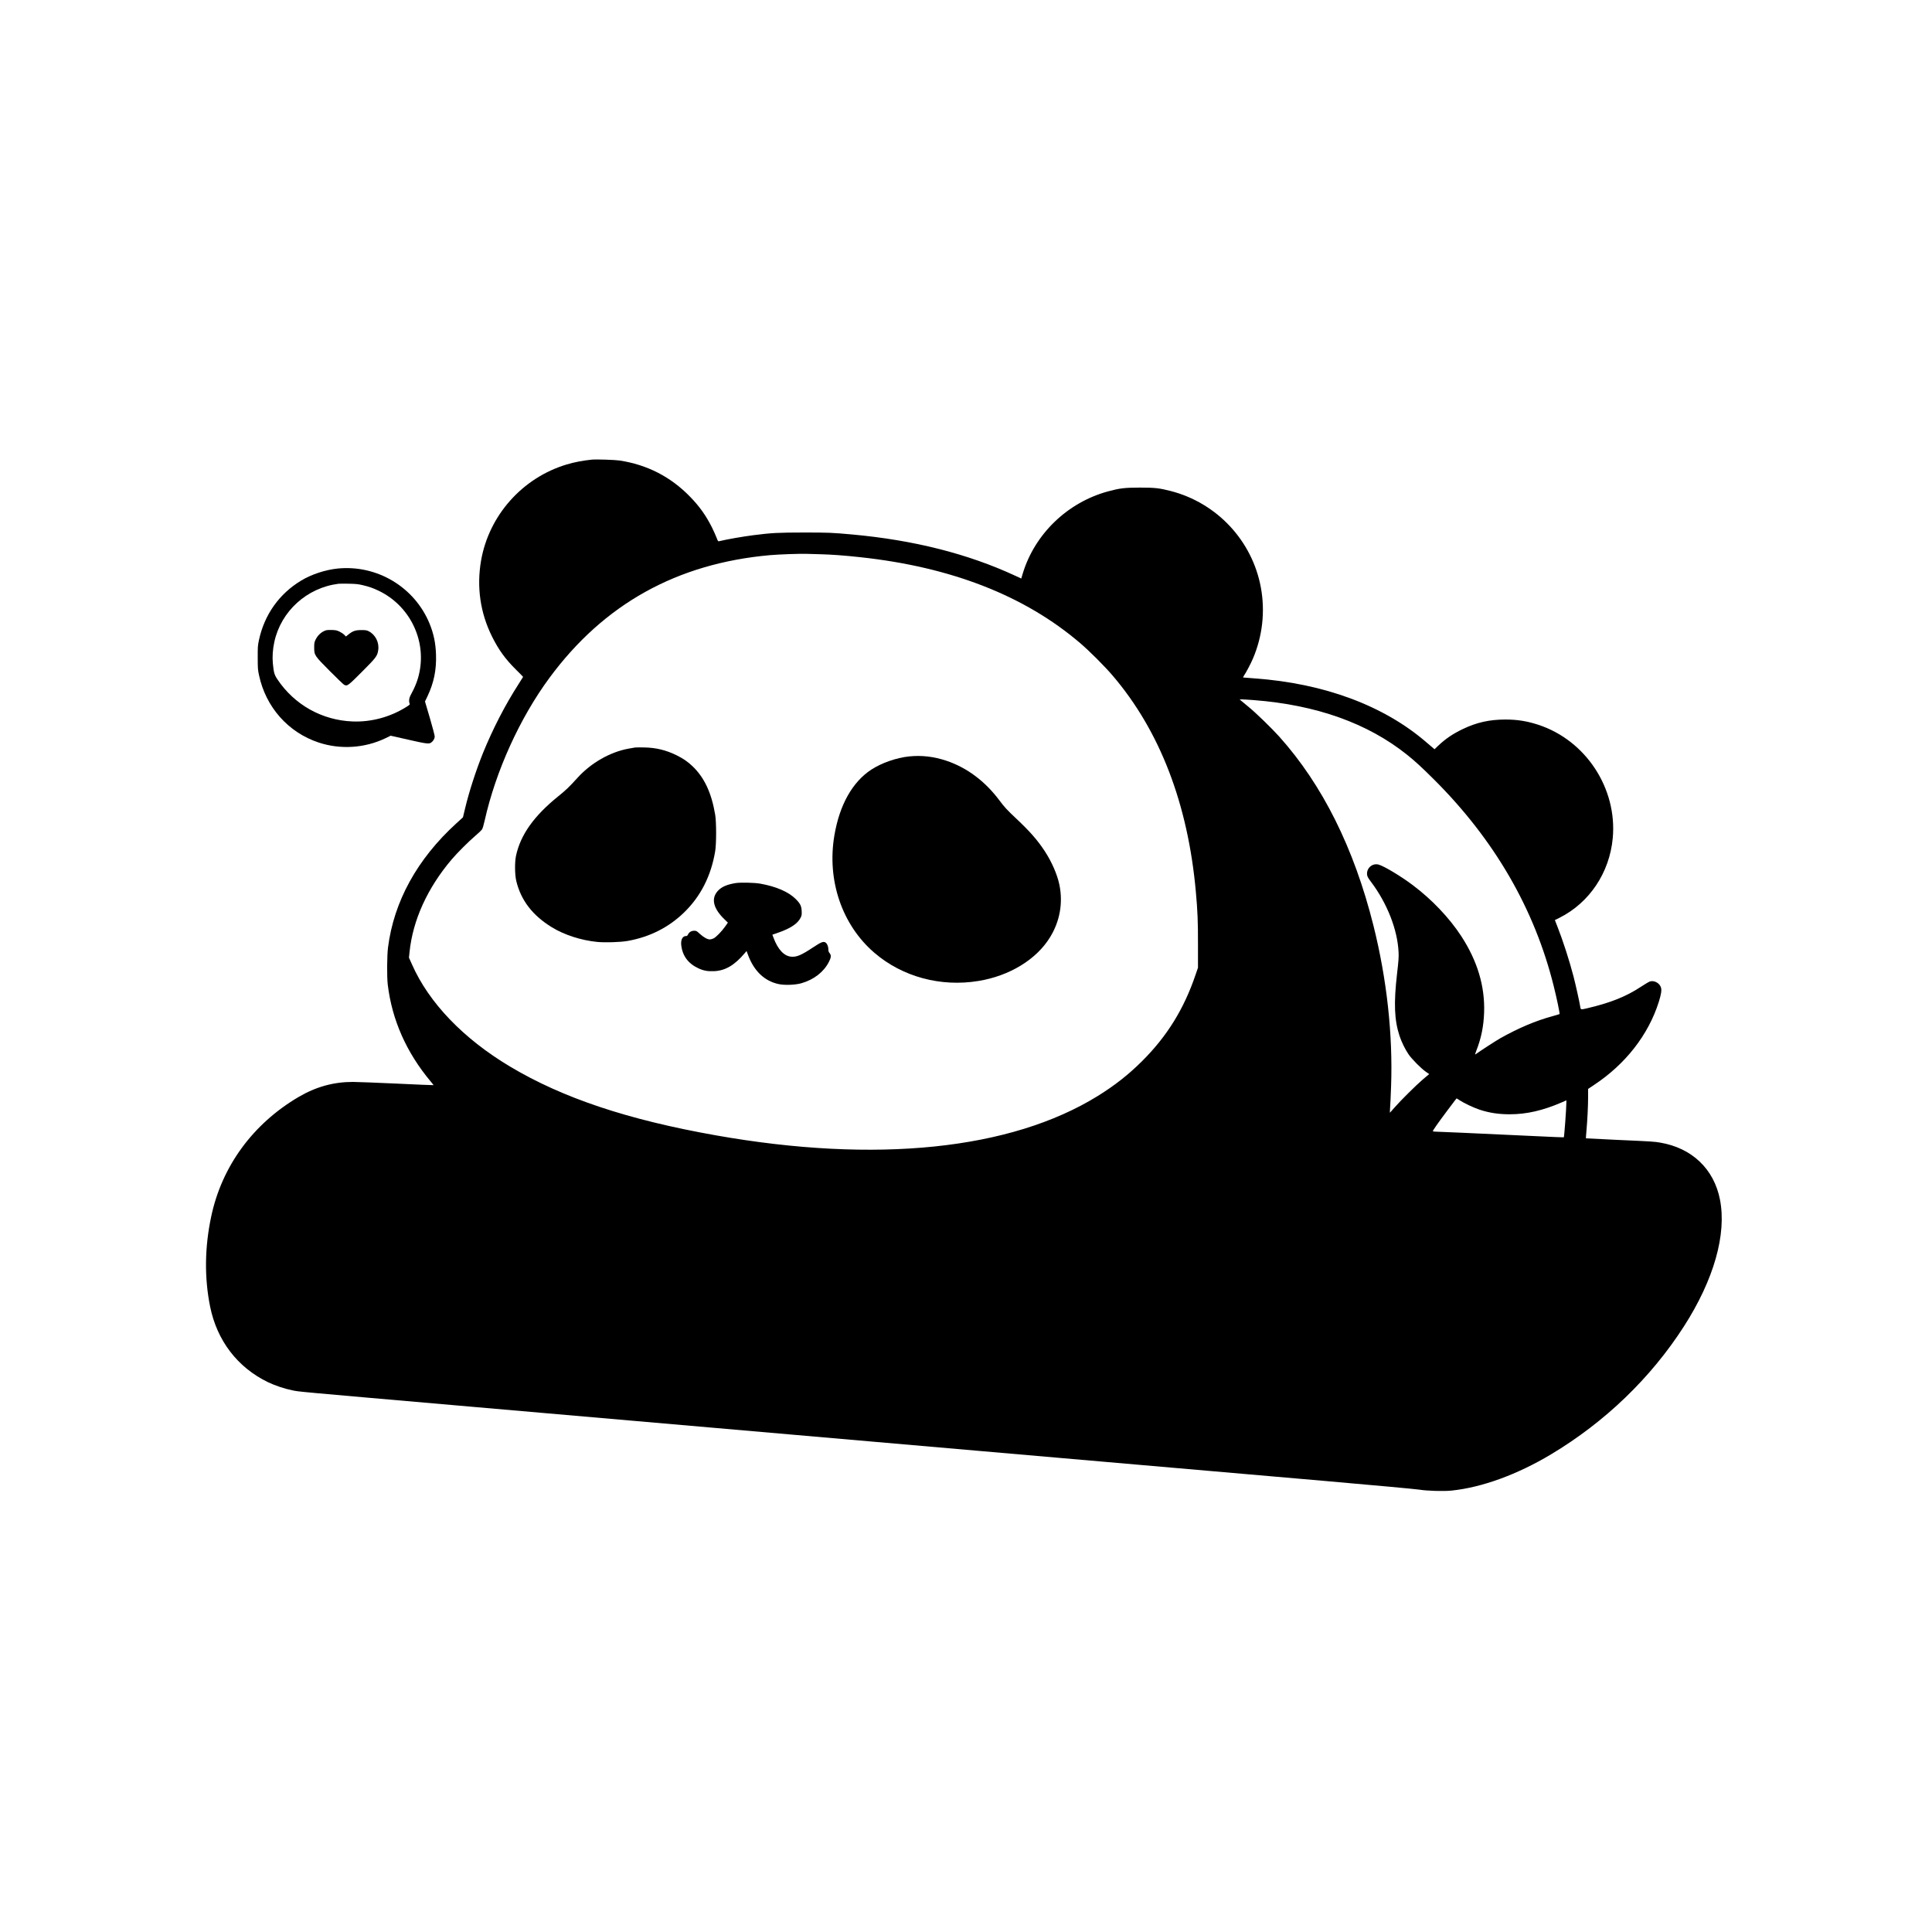
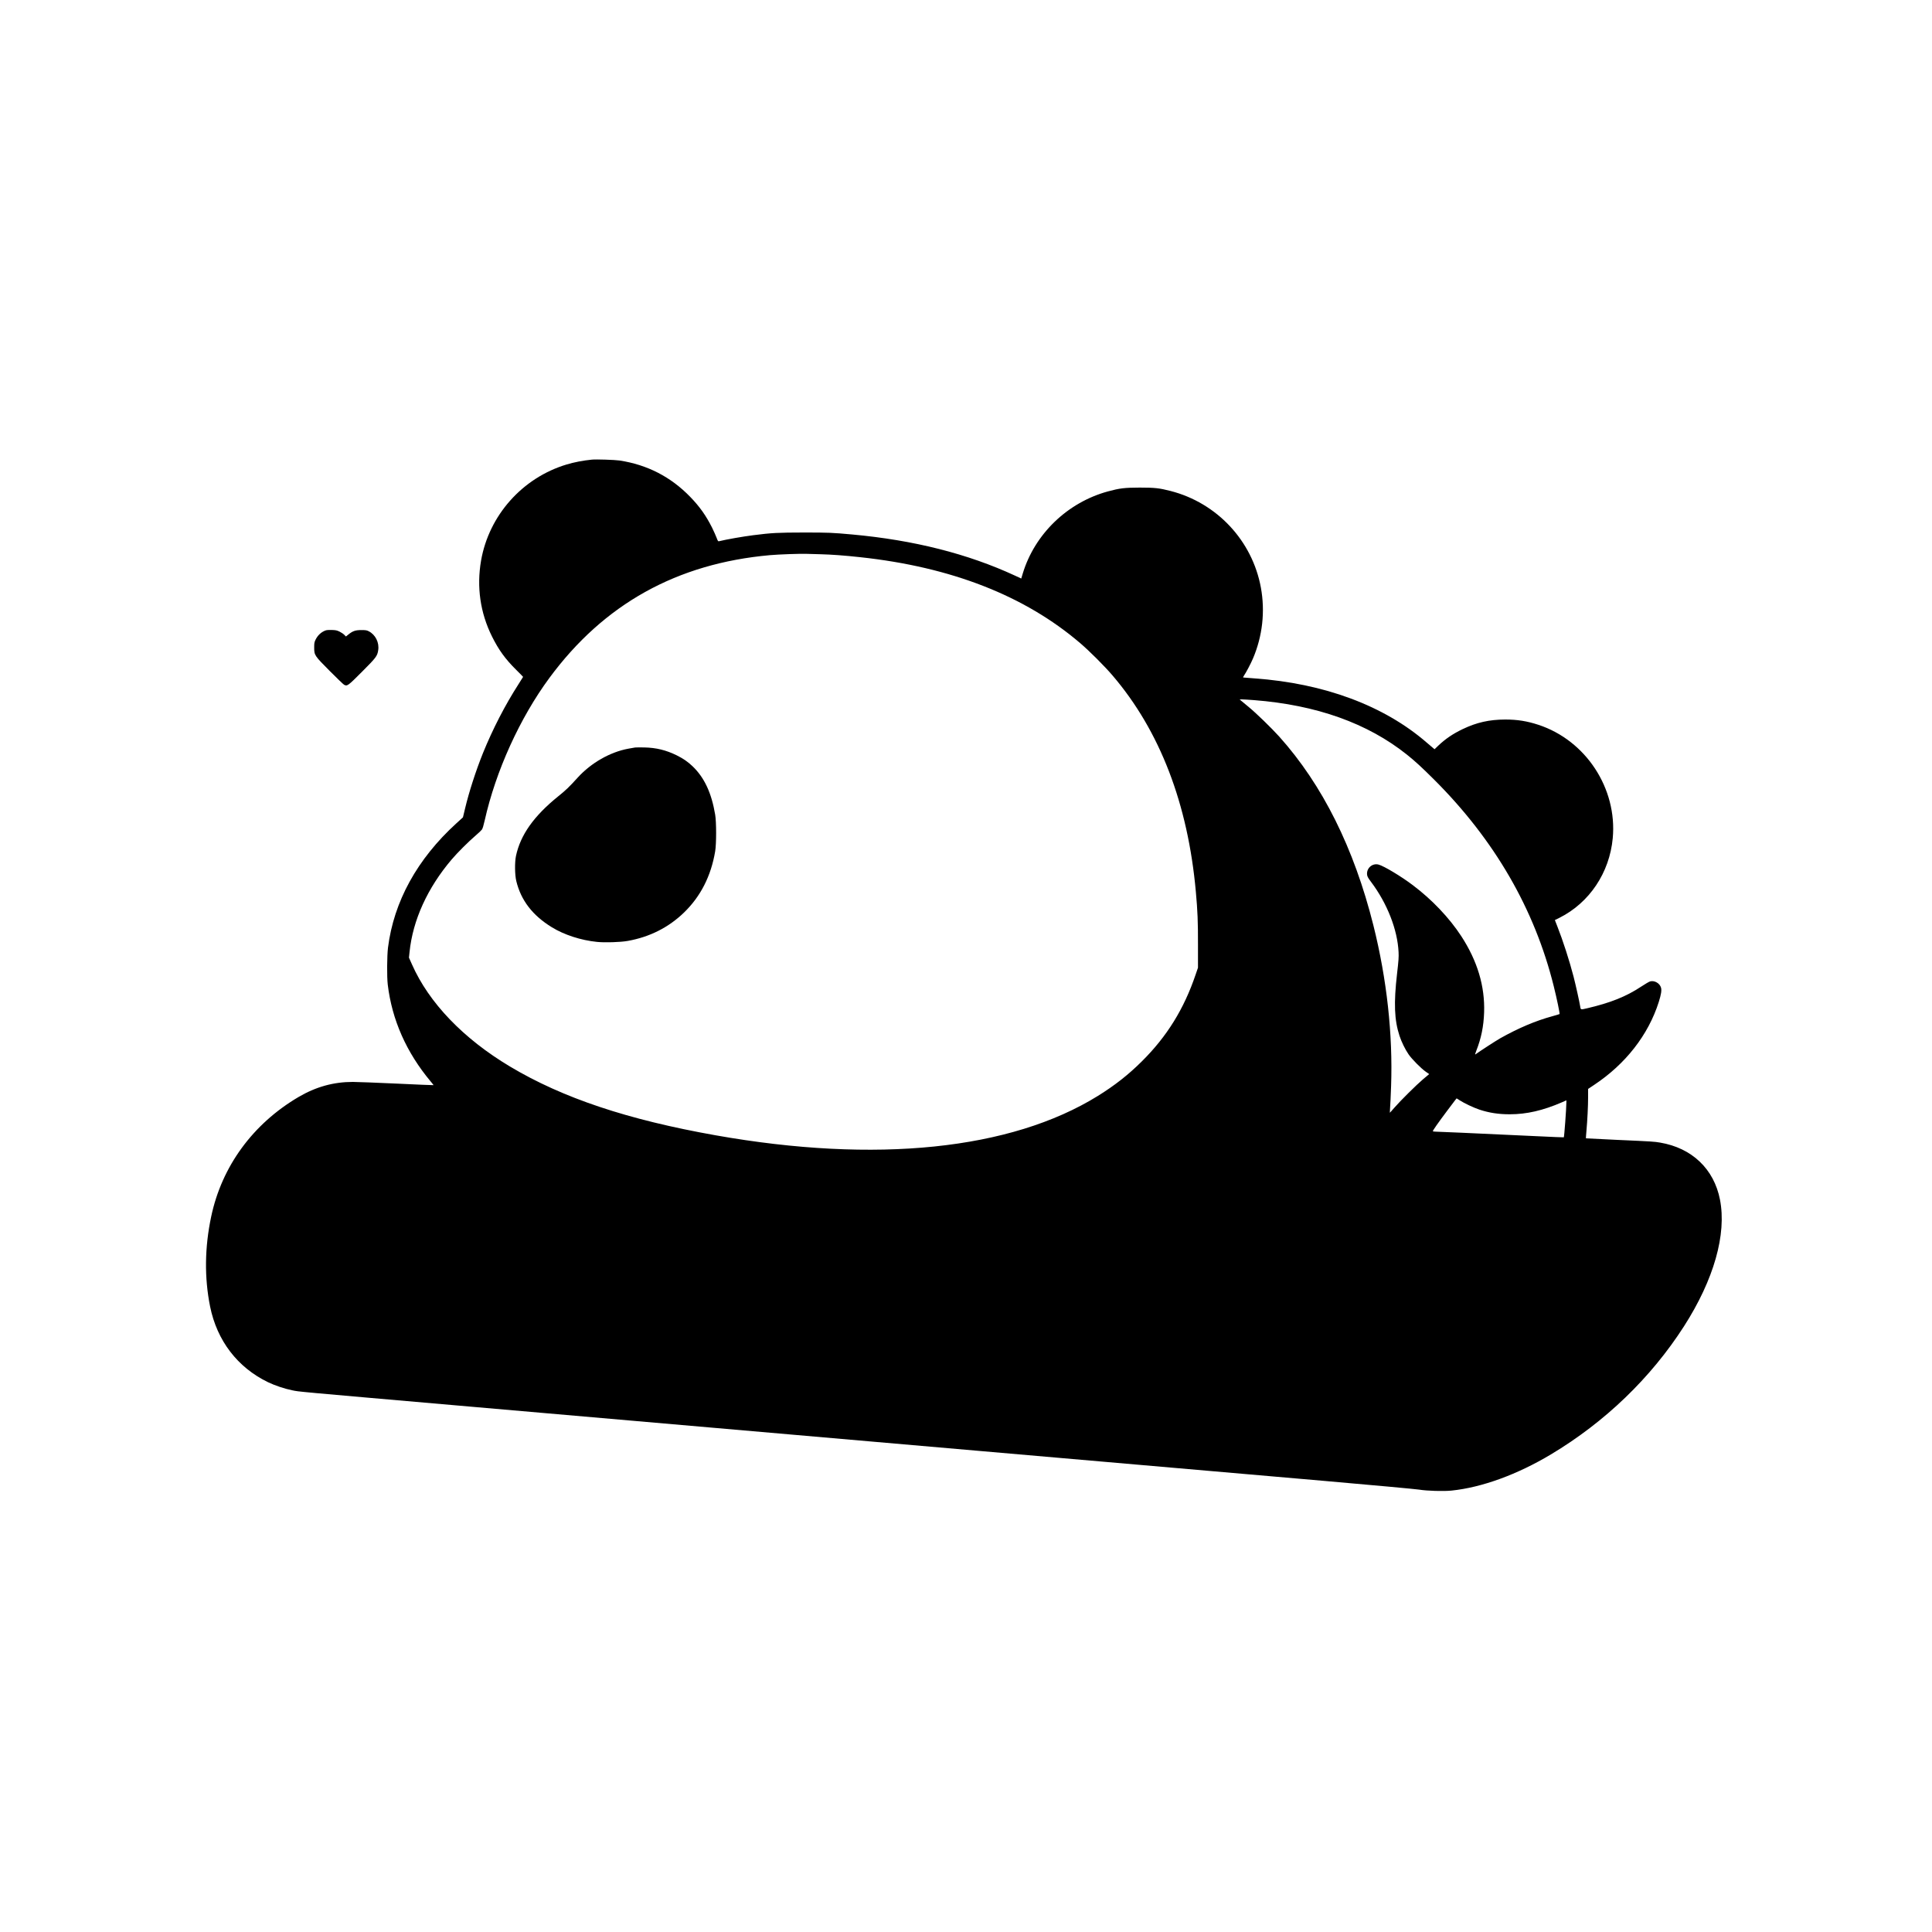
<svg xmlns="http://www.w3.org/2000/svg" version="1.0" width="100mm" height="100mm" viewBox="0 0 4000 4000" preserveAspectRatio="xMidYMid meet">
  <g transform="translate(0,4000) scale(0.1,-0.1)" fill="#000000" stroke="none">
    <path d="M12255 30484 c-185 -18 -369 -54 -525 -101 -916 -276 -1607 -1054 -1770 -1989 -94 -544 -18 -1079 225 -1569 139 -280 276 -470 506 -697 77 -76 139 -139 139 -142 0 -2 -44 -73 -99 -158 -274 -426 -530 -923 -731 -1418 -147 -365 -289 -803 -371 -1148 l-44 -184 -135 -123 c-812 -739 -1297 -1621 -1417 -2575 -21 -170 -24 -605 -5 -765 87 -729 386 -1405 888 -2005 35 -41 62 -76 60 -77 -2 -2 -344 12 -760 32 -417 19 -826 35 -911 35 -400 0 -763 -101 -1122 -311 -948 -557 -1592 -1438 -1811 -2479 -135 -639 -142 -1264 -22 -1861 143 -706 567 -1260 1199 -1566 144 -69 340 -135 503 -168 157 -31 -73 -10 3713 -340 3593 -312 7184 -625 10455 -910 4380 -381 5356 -466 7180 -624 1034 -90 1904 -170 1980 -182 166 -27 506 -37 673 -20 627 65 1359 331 2057 749 1120 670 2068 1583 2755 2652 619 966 886 1905 745 2624 -124 634 -581 1069 -1240 1180 -127 21 -148 23 -889 56 -354 16 -645 31 -646 32 -2 2 3 68 10 148 20 222 35 520 35 707 l0 168 123 82 c653 433 1124 1037 1340 1718 49 157 62 239 47 295 -25 92 -135 156 -226 131 -22 -6 -104 -54 -184 -107 -311 -206 -638 -337 -1123 -450 -134 -31 -131 -32 -142 45 -12 80 -94 450 -136 611 -87 335 -220 746 -337 1043 l-50 128 97 48 c619 312 1034 932 1101 1646 96 1030 -556 2026 -1540 2349 -235 77 -436 109 -685 109 -331 -1 -594 -60 -883 -199 -201 -96 -357 -202 -504 -342 l-77 -74 -29 24 c-16 12 -76 64 -133 113 -882 765 -2122 1227 -3569 1330 -118 9 -221 17 -228 18 -8 1 -5 13 12 37 47 70 139 244 186 353 199 466 256 976 165 1473 -179 971 -911 1753 -1870 1999 -233 60 -327 70 -640 70 -313 -1 -414 -13 -660 -80 -836 -229 -1511 -881 -1759 -1696 l-32 -107 -129 60 c-978 453 -2098 736 -3370 852 -419 38 -487 41 -1000 41 -545 -1 -665 -7 -1050 -56 -219 -28 -551 -86 -706 -124 -22 -5 -26 0 -53 72 -16 43 -58 136 -93 208 -126 251 -258 437 -453 638 -402 415 -890 666 -1465 753 -95 14 -483 27 -570 18z m4735 -1959 c228 -6 491 -25 820 -61 1886 -203 3407 -798 4555 -1780 192 -164 505 -477 669 -669 979 -1145 1561 -2655 1725 -4480 36 -397 45 -619 44 -1100 l0 -470 -48 -140 c-241 -713 -595 -1285 -1117 -1802 -279 -277 -559 -496 -908 -713 -1803 -1117 -4592 -1404 -7915 -815 -1821 323 -3165 772 -4255 1423 -966 577 -1680 1320 -2031 2116 l-62 139 12 115 c67 661 372 1331 875 1921 114 135 349 369 491 490 61 52 120 108 132 125 15 20 35 86 58 189 229 1024 728 2123 1341 2953 1127 1528 2637 2368 4564 2540 197 17 615 32 765 27 50 -1 178 -5 285 -8z m8970 -3020 c1294 -100 2356 -479 3170 -1130 168 -134 307 -262 561 -515 1252 -1249 2081 -2681 2478 -4280 63 -252 128 -566 120 -575 -3 -3 -71 -23 -150 -45 -349 -95 -703 -246 -1079 -457 -91 -52 -415 -262 -510 -331 -15 -11 -12 3 15 73 102 259 152 504 162 795 18 541 -138 1063 -473 1578 -247 378 -603 754 -1001 1054 -240 182 -601 399 -712 428 -131 35 -257 -80 -236 -217 5 -32 24 -67 80 -140 336 -447 549 -990 571 -1458 5 -100 0 -174 -31 -440 -71 -613 -57 -964 50 -1290 40 -123 117 -281 188 -384 66 -97 260 -293 354 -358 l73 -51 -123 -103 c-143 -121 -475 -450 -602 -597 -48 -56 -89 -101 -90 -100 -1 2 1 46 5 98 5 52 14 255 21 451 38 1070 -88 2218 -366 3329 -401 1600 -1054 2911 -1950 3910 -160 177 -477 486 -635 615 -73 61 -145 120 -159 132 l-26 22 50 1 c28 0 138 -7 245 -15z m4262 -8286 c94 -61 289 -153 409 -193 201 -66 393 -96 626 -96 350 0 688 78 1081 248 l92 41 0 -44 c0 -122 -44 -712 -53 -722 -2 -2 -242 8 -533 22 -1478 69 -2055 95 -2111 95 -34 0 -64 4 -67 9 -7 10 112 179 296 424 167 222 193 256 195 256 1 1 31 -17 65 -40z" />
    <path d="M13150 24524 c-19 -3 -84 -14 -143 -25 -377 -70 -769 -294 -1045 -597 -183 -201 -242 -258 -412 -395 -499 -404 -775 -795 -867 -1227 -28 -130 -25 -393 6 -520 97 -402 338 -714 738 -959 255 -156 599 -268 932 -302 163 -17 484 -7 636 20 456 81 848 279 1169 590 344 335 557 755 643 1266 26 158 26 602 0 758 -76 452 -224 768 -468 1002 -98 94 -193 159 -327 226 -222 109 -426 159 -672 164 -85 2 -171 1 -190 -1z" />
-     <path d="M18821 24339 c-265 -28 -570 -135 -783 -274 -390 -256 -657 -731 -763 -1362 -158 -929 158 -1855 830 -2431 578 -496 1370 -710 2152 -582 644 105 1200 444 1483 905 203 330 271 708 194 1085 -43 212 -160 480 -305 700 -148 226 -309 409 -591 674 -187 175 -245 239 -345 373 -294 396 -675 681 -1100 823 -260 87 -512 116 -772 89z" />
-     <path d="M15225 21716 c-179 -30 -287 -78 -363 -161 -145 -158 -96 -365 142 -593 l66 -64 -57 -81 c-72 -102 -185 -218 -240 -246 -23 -11 -57 -21 -75 -21 -52 0 -127 42 -206 113 -67 62 -75 67 -118 67 -58 0 -106 -28 -128 -75 -14 -28 -23 -35 -45 -35 -69 0 -108 -76 -97 -185 24 -222 143 -384 354 -482 106 -50 195 -66 327 -60 231 10 425 124 636 375 l36 42 23 -62 c125 -350 348 -563 649 -624 125 -25 343 -16 466 20 255 74 457 230 564 436 50 95 54 143 16 188 -19 23 -25 41 -25 78 0 61 -29 125 -63 143 -44 23 -89 5 -249 -101 -246 -163 -345 -206 -458 -195 -147 13 -274 148 -365 391 l-24 64 107 37 c271 93 422 194 482 323 18 38 21 60 18 126 -4 108 -30 160 -127 256 -149 147 -405 257 -731 315 -128 22 -411 28 -515 11z" />
-     <path d="M6990 28229 c-254 -26 -544 -121 -756 -250 -453 -273 -759 -704 -872 -1228 -25 -117 -27 -143 -26 -366 0 -222 2 -250 27 -366 141 -661 604 -1184 1237 -1393 450 -148 949 -116 1377 88 l111 54 354 -80 c381 -87 441 -95 485 -62 45 33 73 82 73 127 0 22 -45 193 -100 381 l-101 342 51 107 c134 283 188 549 177 867 -8 237 -47 424 -131 633 -309 760 -1088 1228 -1906 1146z m510 -342 c141 -33 216 -59 336 -116 636 -302 989 -1005 848 -1690 -33 -160 -84 -293 -188 -485 -27 -52 -34 -114 -16 -160 9 -23 4 -28 -73 -76 -331 -207 -723 -312 -1107 -297 -635 25 -1206 346 -1558 874 -62 93 -74 137 -93 329 -13 137 -2 295 31 445 139 636 674 1121 1330 1203 19 2 114 3 210 1 143 -3 194 -8 280 -28z" />
    <path d="M6739 26947 c-91 -34 -164 -103 -208 -196 -23 -49 -26 -69 -26 -156 0 -161 5 -168 323 -488 147 -148 280 -275 296 -284 65 -34 78 -25 372 270 293 294 315 323 334 443 26 160 -57 325 -197 395 -41 21 -62 24 -153 24 -122 0 -178 -20 -266 -91 l-52 -42 -33 34 c-19 20 -63 49 -99 67 -56 27 -78 31 -160 34 -62 2 -107 -1 -131 -10z" />
  </g>
</svg>